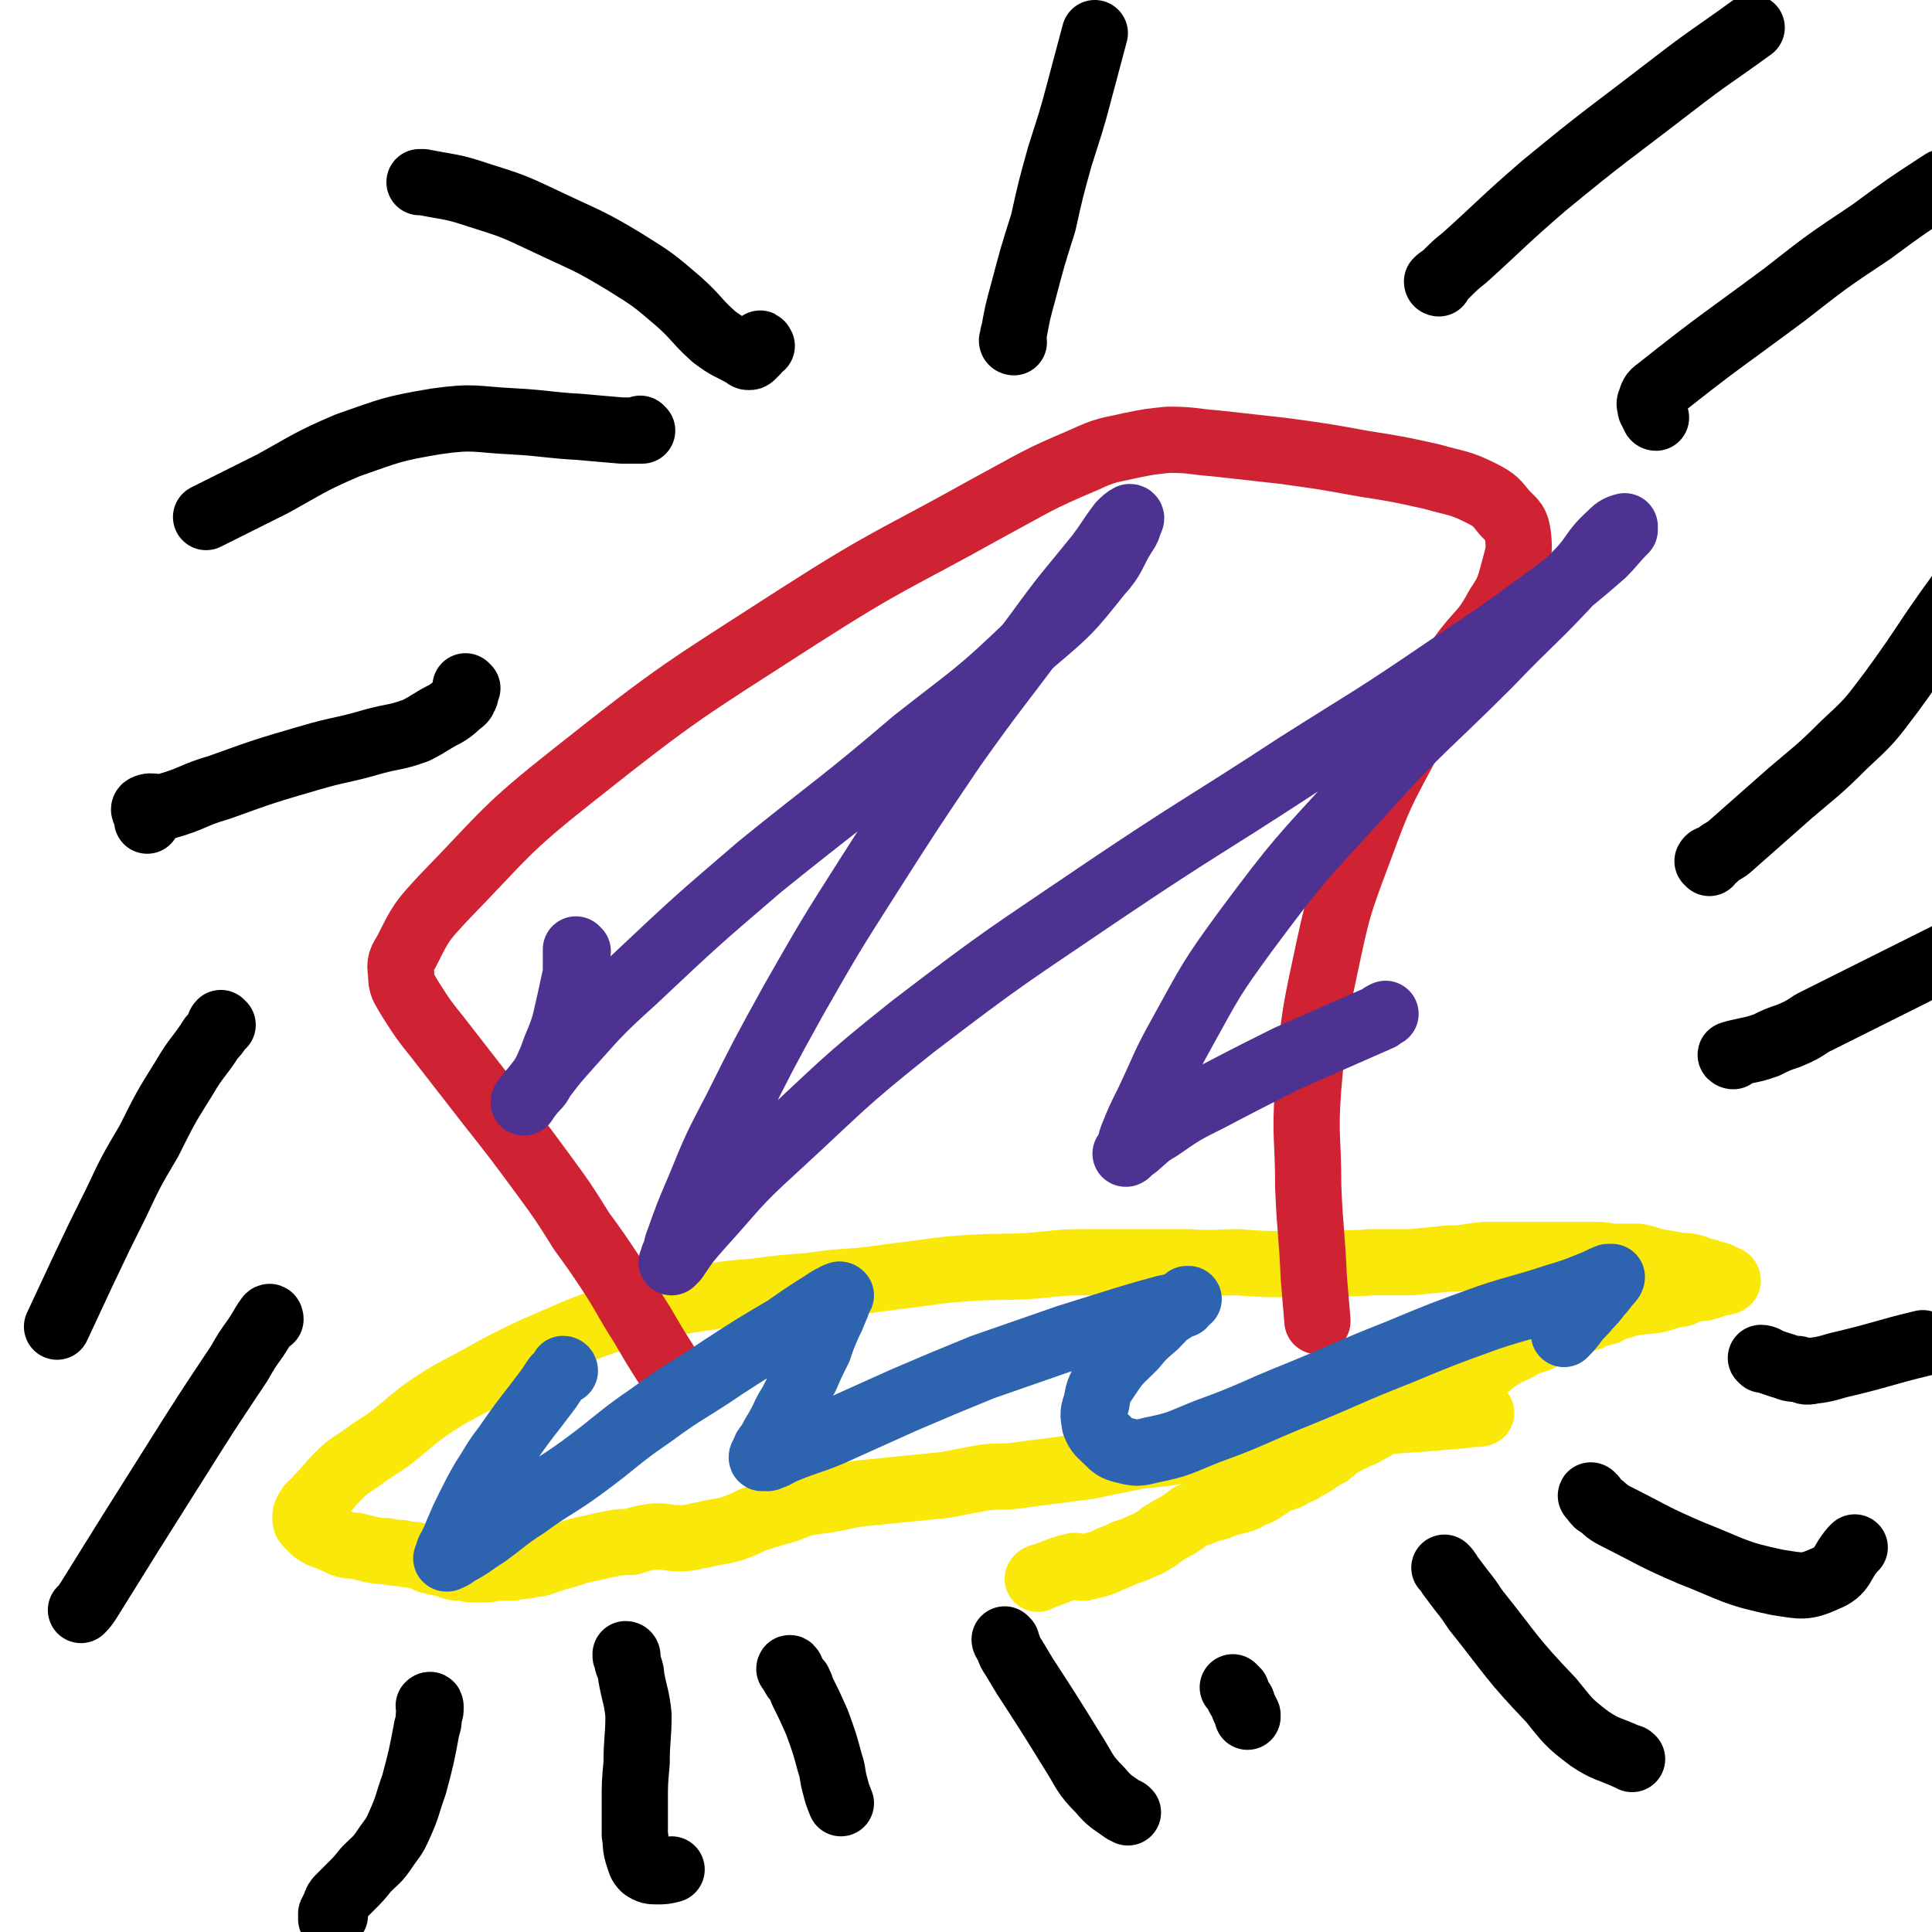
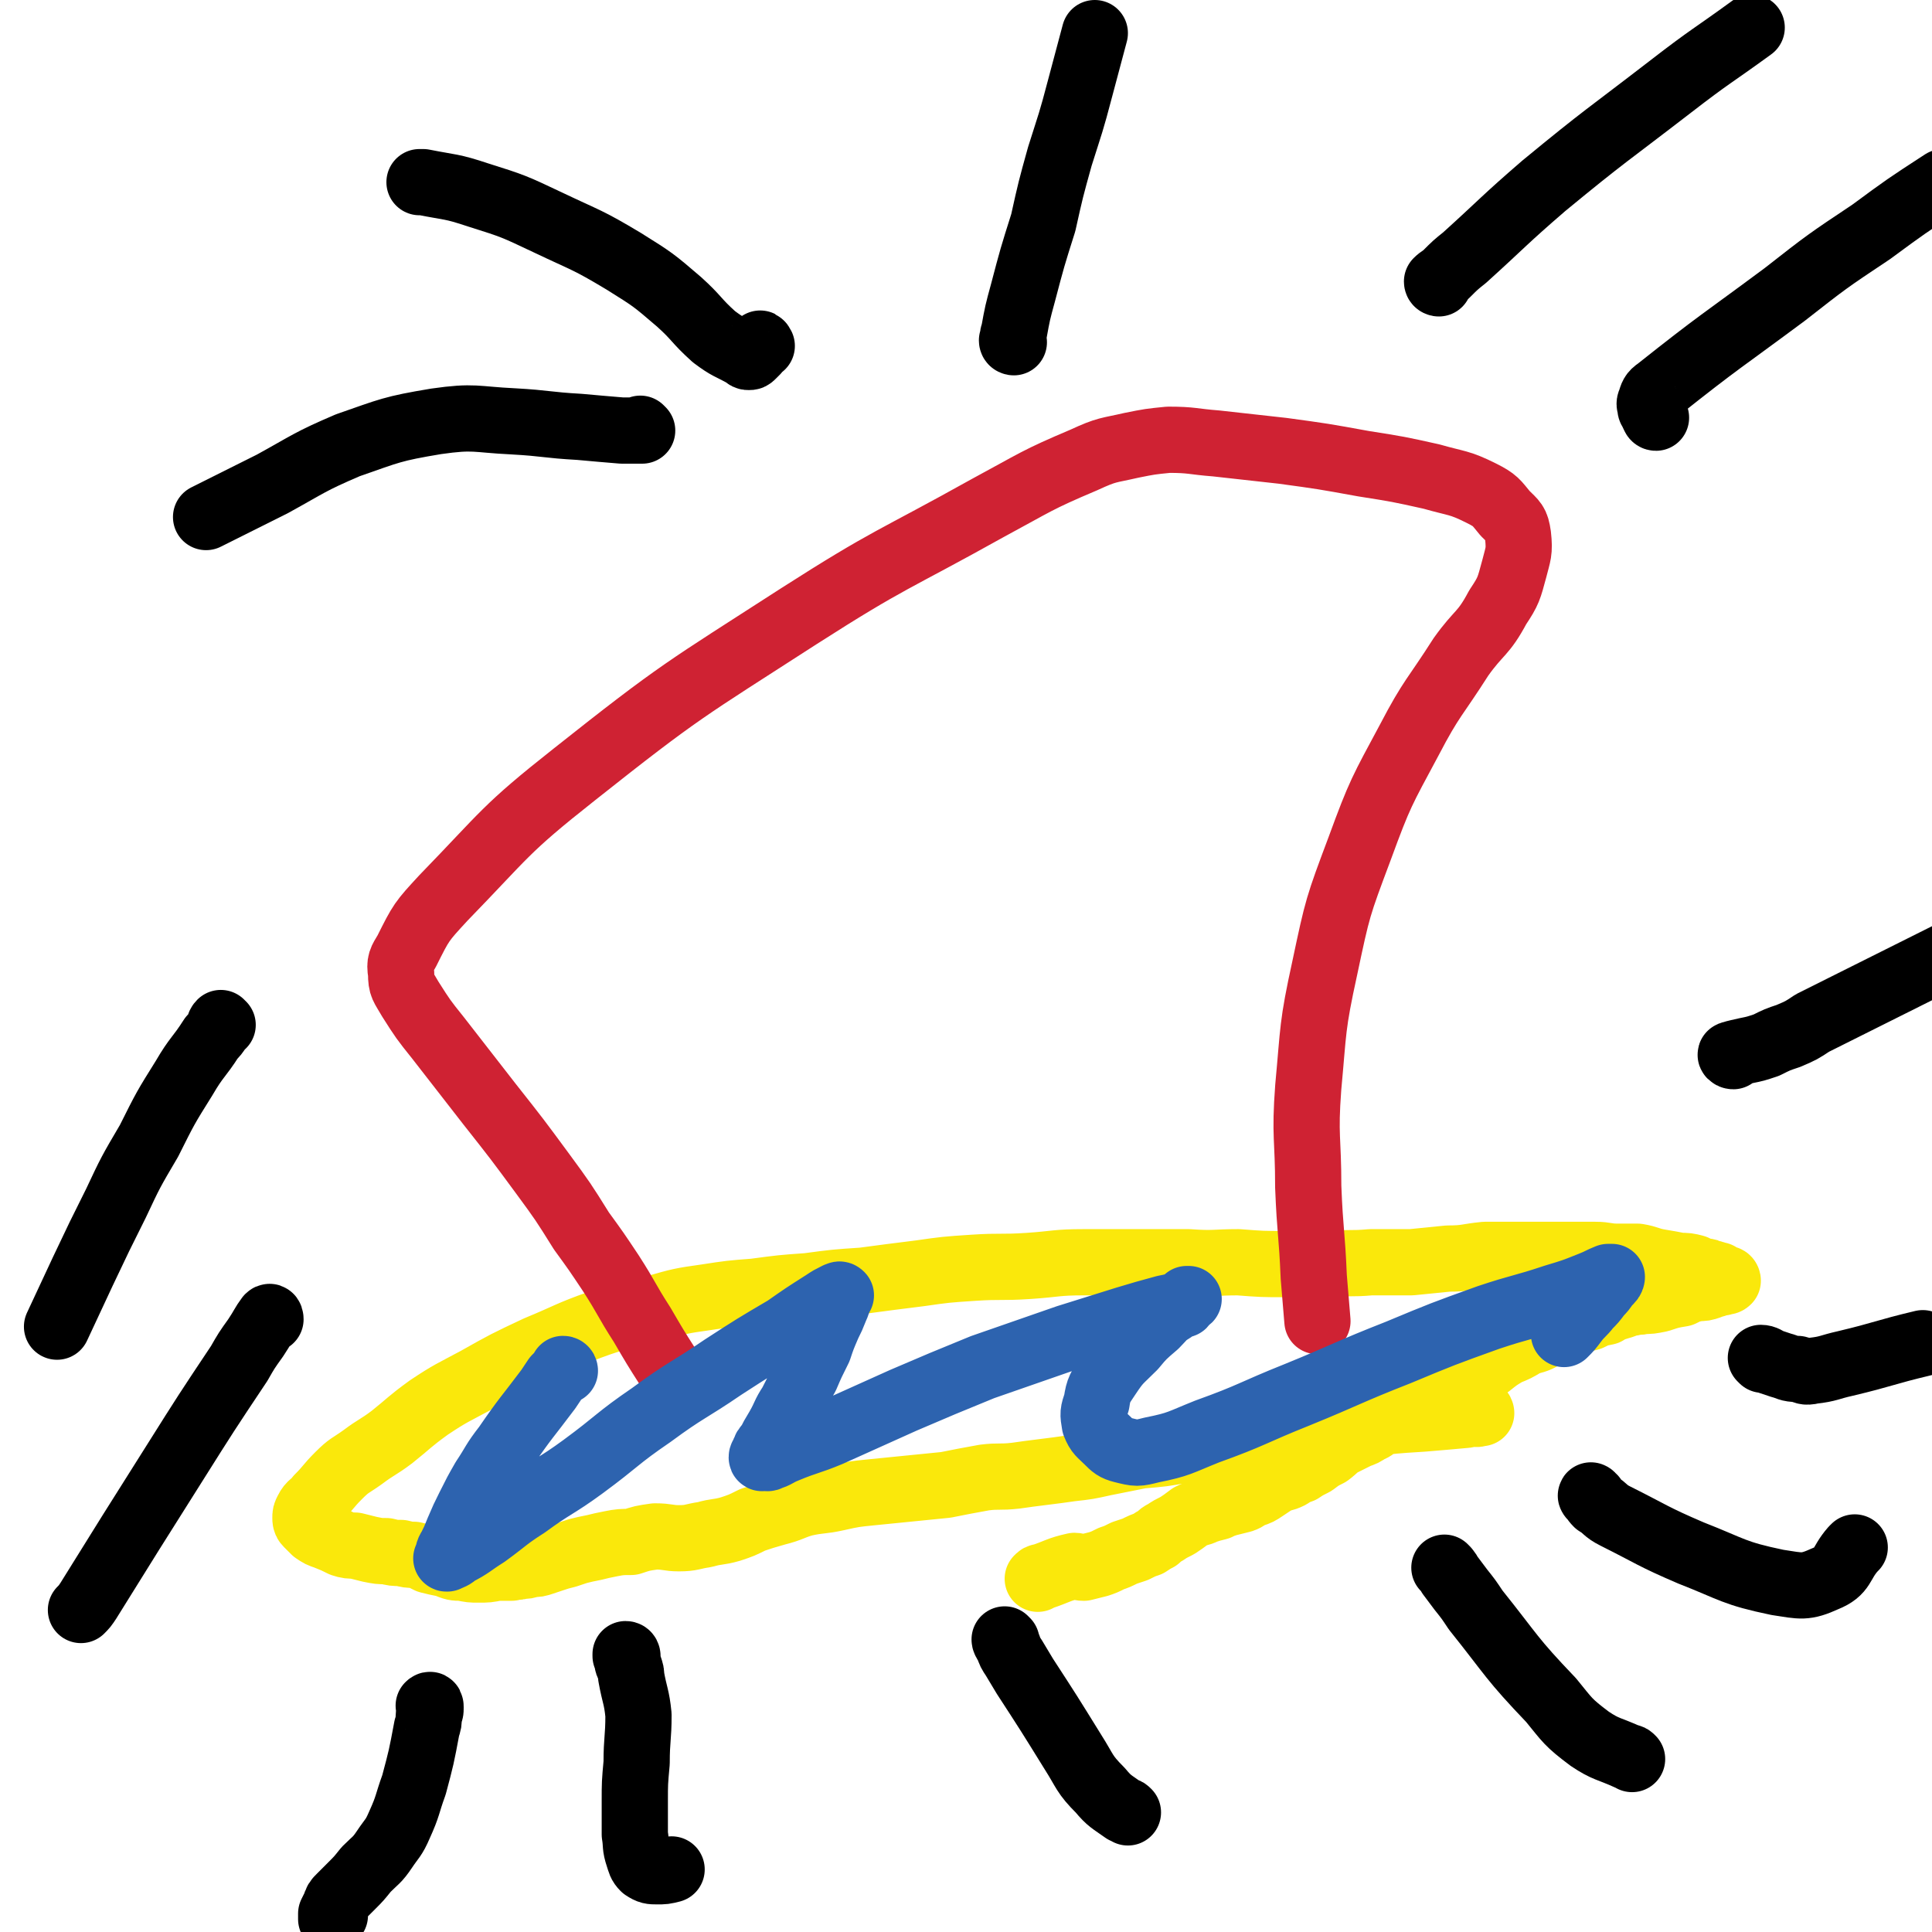
<svg xmlns="http://www.w3.org/2000/svg" viewBox="0 0 1050 1050" version="1.1">
  <g fill="none" stroke="#FAE80B" stroke-width="36" stroke-linecap="round" stroke-linejoin="round">
    <path d="M805,768c0,0 0,-1 -1,-1 0,0 0,1 0,1 -2,1 -2,0 -3,0 -3,0 -3,1 -5,1 -11,1 -11,1 -23,2 -16,1 -16,1 -31,3 -13,2 -13,2 -25,4 -12,2 -12,2 -24,4 -13,1 -13,1 -25,3 -12,2 -12,1 -25,3 -11,2 -11,2 -23,3 -10,2 -10,2 -20,4 -9,2 -9,2 -18,3 -7,1 -7,1 -15,2 -8,1 -8,1 -15,2 -9,1 -9,0 -17,1 -11,2 -11,2 -21,4 -10,1 -10,1 -20,2 -10,1 -10,1 -20,2 -10,1 -10,1 -19,3 -9,2 -9,1 -18,3 -7,2 -7,3 -15,5 -7,2 -7,2 -13,4 -6,3 -6,3 -12,5 -7,2 -7,1 -14,3 -7,1 -7,2 -14,2 -6,0 -6,-1 -13,-1 -7,1 -7,1 -13,3 -5,0 -6,0 -11,1 -5,1 -5,1 -9,2 -5,1 -5,1 -9,2 -3,1 -3,1 -6,2 -4,1 -4,1 -7,2 -3,1 -3,1 -6,2 -3,1 -3,1 -6,1 -3,1 -3,1 -6,1 -2,1 -2,0 -5,1 -4,0 -4,0 -8,0 -5,1 -5,1 -10,1 -4,0 -4,0 -9,-1 -4,0 -4,0 -9,-2 -5,-1 -5,-1 -9,-2 -4,-2 -4,-2 -8,-3 -3,0 -3,0 -7,-1 -4,0 -4,0 -8,-1 -4,0 -4,0 -9,-1 -4,-1 -4,-1 -8,-2 -3,0 -4,0 -7,-1 -4,-2 -4,-2 -9,-4 -3,-1 -3,-1 -6,-3 -1,-1 -1,-1 -2,-2 -1,-1 -1,-1 -2,-2 -1,-1 -1,-2 -1,-3 0,-2 0,-2 1,-4 2,-4 3,-3 6,-7 6,-6 5,-6 11,-12 6,-6 6,-5 13,-10 8,-6 8,-5 16,-11 10,-8 9,-8 20,-16 12,-8 13,-8 26,-15 16,-9 16,-9 33,-17 17,-7 17,-8 34,-14 15,-5 15,-5 30,-8 14,-4 14,-4 28,-6 13,-2 13,-2 26,-3 15,-2 15,-2 29,-3 15,-2 15,-2 30,-3 15,-2 15,-2 31,-4 14,-2 14,-2 29,-3 15,-1 15,0 30,-1 15,-1 15,-2 30,-2 14,0 14,0 29,0 14,0 14,0 28,0 14,1 14,0 27,0 13,1 13,1 26,1 12,1 12,0 24,0 11,-1 11,0 22,-1 11,0 11,0 22,0 10,-1 10,-1 20,-2 10,0 10,-1 20,-2 9,0 9,0 18,0 8,0 8,0 16,0 7,0 7,0 14,0 6,0 6,0 12,0 6,0 6,1 12,1 6,0 6,0 11,0 6,1 6,2 12,3 6,1 6,1 11,2 4,0 4,0 8,1 2,1 2,1 5,2 2,0 2,0 3,1 2,0 2,0 4,1 1,0 1,0 1,0 1,1 1,1 2,2 1,0 1,0 2,0 0,0 0,0 0,0 1,0 1,1 1,1 -1,1 -1,0 -3,1 -2,0 -2,0 -4,1 -2,0 -2,0 -3,1 -3,1 -3,1 -6,1 -5,1 -5,1 -9,3 -6,1 -6,1 -12,3 -5,1 -5,1 -9,1 -3,1 -3,0 -6,1 -3,0 -3,1 -7,2 -3,1 -4,1 -7,3 -5,1 -5,1 -9,3 -4,1 -4,1 -8,3 -4,1 -4,1 -8,2 -5,2 -5,3 -9,5 -5,3 -5,2 -10,4 -5,3 -5,3 -10,5 -5,3 -5,3 -10,7 -5,3 -5,3 -10,6 -5,3 -5,3 -10,6 -5,2 -5,2 -10,4 -5,3 -4,3 -9,6 -4,3 -4,3 -8,5 -4,2 -4,1 -7,3 -3,1 -3,1 -6,2 -2,1 -2,2 -5,3 -3,2 -3,2 -6,3 -4,2 -4,2 -8,4 -4,2 -4,3 -8,6 -4,2 -4,2 -8,5 -4,2 -4,2 -7,4 -3,1 -3,1 -6,3 -4,2 -4,1 -8,3 -3,2 -3,2 -6,4 -3,2 -3,2 -6,3 -3,1 -3,2 -6,3 -4,1 -4,1 -8,2 -3,1 -3,1 -5,2 -4,1 -4,1 -7,2 -4,2 -4,1 -8,3 -4,3 -4,3 -7,5 -4,2 -4,2 -7,4 -2,1 -2,1 -4,3 -2,1 -2,1 -5,3 -3,1 -3,1 -7,3 -3,1 -3,1 -6,2 -4,2 -4,2 -7,3 -4,2 -4,2 -7,3 -4,1 -4,1 -8,2 -3,0 -3,-1 -5,-1 -9,2 -9,3 -18,6 -1,0 -1,0 -2,1 " />
  </g>
  <g fill="none" stroke="#CF2233" stroke-width="36" stroke-linecap="round" stroke-linejoin="round">
    <path d="M372,754c0,0 -1,0 -1,-1 0,0 0,0 0,0 0,-1 -1,-1 -1,-1 -2,-2 -2,-2 -3,-4 -2,-3 -2,-3 -4,-5 -7,-11 -7,-11 -14,-23 -9,-14 -8,-14 -17,-28 -8,-12 -8,-12 -16,-23 -10,-16 -10,-16 -21,-31 -14,-19 -14,-19 -29,-38 -14,-18 -14,-18 -28,-36 -8,-10 -8,-10 -15,-21 -4,-7 -5,-7 -5,-14 -1,-6 0,-7 3,-12 8,-16 8,-16 20,-29 34,-35 33,-37 71,-67 58,-46 60,-46 122,-86 50,-32 51,-30 103,-59 26,-14 26,-15 52,-26 13,-6 13,-5 26,-8 10,-2 10,-2 20,-3 13,0 13,1 26,2 18,2 18,2 36,4 22,3 22,3 44,7 19,3 19,3 37,7 14,4 15,3 27,9 8,4 8,5 13,11 5,5 6,5 7,12 1,9 0,10 -2,18 -3,11 -3,12 -9,21 -8,15 -10,13 -20,27 -14,22 -16,22 -28,45 -15,28 -16,29 -27,59 -12,32 -12,32 -19,65 -7,32 -6,33 -9,65 -2,27 0,27 0,54 1,25 2,25 3,49 1,12 1,12 2,24 " />
  </g>
  <g fill="none" stroke="#2D63AF" stroke-width="36" stroke-linecap="round" stroke-linejoin="round">
    <path d="M307,745c0,0 0,-1 -1,-1 0,0 0,0 0,0 0,1 0,1 -1,2 -2,2 -2,2 -3,3 -2,3 -2,3 -4,6 -12,16 -12,15 -23,31 -7,9 -6,9 -12,18 -4,7 -4,7 -8,15 -3,6 -3,6 -6,13 -2,5 -2,5 -4,9 -2,3 -1,3 -2,5 0,1 -1,1 0,1 2,-1 3,-1 5,-3 8,-4 8,-5 16,-10 11,-8 11,-9 22,-16 15,-11 16,-10 31,-21 19,-14 18,-15 37,-28 19,-14 20,-13 39,-26 17,-11 17,-11 34,-21 10,-7 10,-7 21,-14 3,-2 3,-2 7,-4 1,0 1,-1 2,0 0,0 -1,1 -1,2 -1,2 -1,3 -2,5 -2,5 -2,5 -4,9 -3,7 -3,7 -5,13 -4,8 -4,8 -7,15 -4,7 -4,7 -8,15 -4,6 -3,6 -7,13 -3,5 -3,5 -5,9 -2,2 -2,2 -3,5 0,1 -1,1 -1,2 0,1 1,0 1,0 2,0 2,1 3,0 4,-1 4,-2 9,-4 12,-5 12,-4 24,-9 20,-9 20,-9 40,-18 21,-9 21,-9 43,-18 23,-8 23,-8 46,-16 16,-5 16,-5 32,-10 10,-3 10,-3 21,-6 5,-1 5,-1 10,-3 1,-1 2,-1 3,-2 0,0 -1,0 -1,0 -1,1 -1,2 -2,3 -3,1 -4,1 -6,3 -5,3 -5,4 -9,8 -7,6 -7,6 -12,12 -8,8 -8,7 -14,16 -4,6 -5,7 -6,14 -2,6 -2,6 -1,12 2,5 3,5 7,9 3,3 4,4 8,5 8,2 8,2 16,0 15,-3 15,-4 30,-10 25,-9 24,-10 49,-20 27,-11 27,-12 55,-23 24,-10 24,-10 49,-19 18,-6 18,-5 36,-11 10,-3 10,-3 20,-7 5,-2 4,-2 9,-4 1,0 1,0 2,0 0,0 0,1 -1,2 -1,1 -1,1 -2,2 -2,3 -2,3 -4,5 -3,4 -3,4 -6,7 -3,4 -4,4 -7,8 -3,4 -3,4 -6,7 " />
  </g>
  <g fill="none" stroke="#4D3292" stroke-width="36" stroke-linecap="round" stroke-linejoin="round">
-     <path d="M314,517c0,0 -1,-1 -1,-1 0,1 0,2 0,3 0,2 0,2 0,3 0,2 0,2 0,3 0,2 0,2 0,4 -3,14 -3,14 -6,27 -3,10 -4,10 -7,19 -3,7 -3,7 -7,14 -3,4 -4,3 -6,7 -2,1 -3,4 -2,3 1,-2 3,-4 5,-7 8,-10 8,-11 16,-20 18,-20 18,-21 38,-39 34,-32 34,-32 69,-62 42,-34 43,-33 84,-68 33,-26 34,-25 64,-54 20,-17 20,-17 36,-37 9,-10 7,-11 14,-22 2,-3 2,-3 3,-7 1,-1 1,-2 0,-2 -2,1 -3,2 -5,4 -6,8 -6,9 -12,17 -17,21 -17,20 -33,42 -23,31 -24,31 -46,62 -23,34 -23,34 -46,70 -21,33 -21,33 -41,68 -16,29 -16,29 -31,59 -11,21 -11,21 -20,43 -6,14 -6,14 -11,28 -2,5 -1,5 -3,9 0,2 -1,3 -1,3 0,0 1,-1 2,-2 6,-9 6,-9 13,-17 20,-22 19,-23 41,-43 37,-34 36,-35 75,-66 51,-39 51,-38 104,-74 52,-35 53,-34 105,-68 41,-26 41,-25 82,-53 27,-18 27,-18 53,-37 16,-12 16,-12 31,-25 6,-6 6,-7 12,-13 0,-1 0,-2 0,-2 -4,1 -5,2 -8,5 -10,9 -8,11 -18,21 -23,25 -24,24 -48,49 -35,35 -37,34 -70,71 -32,35 -33,35 -62,74 -19,26 -19,27 -35,56 -10,18 -9,18 -18,37 -5,10 -5,10 -9,20 -1,4 -1,4 -2,7 0,1 -2,1 -1,1 1,-1 2,-2 5,-4 6,-5 6,-6 13,-10 13,-9 13,-9 27,-16 21,-11 21,-11 43,-22 25,-11 25,-11 50,-22 1,-1 1,-1 3,-2 " />
-   </g>
+     </g>
  <g fill="none" stroke="#000000" stroke-width="36" stroke-linecap="round" stroke-linejoin="round">
    <path d="M234,928c0,-1 0,-2 -1,-1 0,0 1,1 1,2 0,2 -1,2 -1,4 0,3 0,3 -1,6 -3,16 -3,16 -7,31 -4,11 -3,11 -8,22 -3,7 -4,7 -8,13 -4,6 -5,6 -10,11 -4,5 -4,5 -8,9 -3,3 -3,3 -6,6 -2,2 -2,2 -3,5 -1,2 -1,2 -2,4 0,1 0,1 0,2 0,0 0,1 0,1 1,0 1,-1 2,-2 0,0 0,0 0,0 " />
    <path d="M341,900c0,0 0,-1 -1,-1 0,0 0,0 0,1 1,1 1,1 1,3 0,1 0,1 1,3 1,3 1,3 1,5 2,11 3,11 4,21 0,13 -1,13 -1,26 -1,11 -1,11 -1,21 0,9 0,9 0,18 1,6 0,6 2,12 1,3 1,4 3,6 3,2 4,2 7,2 4,0 4,0 8,-1 " />
-     <path d="M430,908c0,-1 -1,-2 -1,-1 0,0 1,0 1,1 1,1 0,1 1,2 1,2 1,2 3,4 1,2 1,2 2,5 4,8 4,8 8,17 4,11 4,11 7,22 2,6 1,6 3,13 1,4 1,4 3,9 0,0 0,0 0,0 " />
    <path d="M547,892c0,0 -1,-1 -1,-1 0,1 1,2 2,4 1,3 1,3 3,6 3,5 3,5 6,10 13,20 13,20 26,41 7,11 6,12 15,21 5,6 6,6 13,11 1,0 1,0 2,1 " />
-     <path d="M671,918c0,0 -1,-1 -1,-1 0,0 1,1 2,2 1,3 1,3 3,6 1,3 1,3 3,7 0,1 0,1 0,1 " />
    <path d="M786,853c0,0 -1,-1 -1,-1 1,1 2,2 3,4 3,4 3,4 6,8 4,5 4,5 8,11 20,25 19,26 41,49 9,11 9,12 21,21 9,6 10,5 21,10 1,0 1,0 2,1 " />
    <path d="M866,814c-1,0 -2,-2 -1,-1 1,1 1,2 3,4 5,3 4,4 10,7 20,10 20,11 41,20 23,9 23,11 47,16 13,2 15,3 26,-2 10,-4 8,-8 15,-16 1,-1 1,-1 1,-1 " />
    <path d="M958,739c0,0 -1,-1 -1,-1 2,0 3,1 5,2 3,1 3,1 6,2 4,1 4,2 9,2 4,1 4,2 8,1 9,-1 9,-2 18,-4 21,-5 21,-6 42,-11 " />
    <path d="M942,574c-1,0 -2,-1 -1,-1 3,-1 4,-1 8,-2 5,-1 5,-1 11,-3 6,-3 6,-3 12,-5 7,-3 7,-3 13,-7 40,-20 40,-20 80,-40 " />
-     <path d="M929,469c0,-1 -1,-1 -1,-1 1,-2 2,-1 4,-2 3,-3 4,-3 7,-5 17,-15 17,-15 34,-30 14,-12 15,-12 29,-26 14,-13 14,-13 26,-29 19,-26 18,-27 37,-53 " />
    <path d="M900,227c-1,0 -1,-1 -1,-1 -1,-1 0,-1 -1,-2 0,-1 -1,-1 -1,-2 0,-2 -1,-2 0,-4 1,-3 1,-4 4,-6 34,-27 34,-26 69,-52 23,-18 23,-18 47,-34 19,-14 19,-14 39,-27 " />
    <path d="M782,154c0,0 -1,0 -1,-1 2,-2 3,-2 5,-4 5,-5 5,-5 10,-9 21,-19 21,-20 43,-39 34,-28 34,-27 69,-54 22,-17 22,-16 44,-32 " />
    <path d="M551,186c0,0 -1,0 -1,-1 0,0 0,0 0,0 1,-2 0,-2 1,-4 2,-11 2,-11 5,-22 5,-19 5,-19 11,-38 4,-18 4,-18 9,-36 6,-19 6,-18 11,-37 4,-15 4,-15 8,-30 " />
    <path d="M414,188c0,0 -1,-2 -1,-1 -1,1 -1,2 -2,4 -1,1 -1,1 -2,2 -1,1 -1,1 -2,1 -1,0 -1,0 -2,-1 -9,-5 -9,-4 -17,-10 -10,-9 -9,-10 -19,-19 -14,-12 -14,-12 -30,-22 -20,-12 -20,-11 -41,-21 -19,-9 -19,-9 -38,-15 -15,-5 -15,-4 -30,-7 -1,0 -1,0 -2,0 " />
    <path d="M349,234c0,0 -1,-1 -1,-1 0,0 1,1 1,1 0,0 -1,0 -1,0 -1,0 -1,0 -2,0 -2,0 -2,0 -4,0 -2,0 -2,0 -4,0 -12,-1 -12,-1 -23,-2 -18,-1 -18,-2 -36,-3 -21,-1 -21,-3 -42,0 -24,4 -25,5 -48,13 -21,9 -21,10 -41,21 -18,9 -18,9 -36,18 " />
-     <path d="M254,374c-1,0 -1,-1 -1,-1 0,0 0,1 0,2 0,1 0,1 0,2 0,1 0,1 -1,2 0,1 0,1 -1,2 -4,3 -4,4 -9,7 -8,4 -8,5 -16,9 -11,4 -12,3 -23,6 -17,5 -18,4 -35,9 -24,7 -24,7 -49,16 -14,4 -14,6 -28,10 -6,2 -8,-1 -12,1 -2,1 1,3 1,6 0,1 0,1 0,1 " />
    <path d="M121,557c-1,0 -1,-1 -1,-1 -1,1 -1,2 -1,3 -2,3 -2,3 -4,5 -7,11 -8,10 -15,22 -10,16 -10,16 -19,34 -10,17 -10,17 -18,34 -9,18 -9,18 -18,37 -7,15 -7,15 -14,30 " />
    <path d="M147,717c0,0 0,-2 -1,-1 -3,4 -3,5 -7,11 -5,7 -5,7 -9,14 -18,27 -18,27 -35,54 -24,38 -24,38 -47,75 -2,3 -2,3 -4,5 " />
  </g>
</svg>